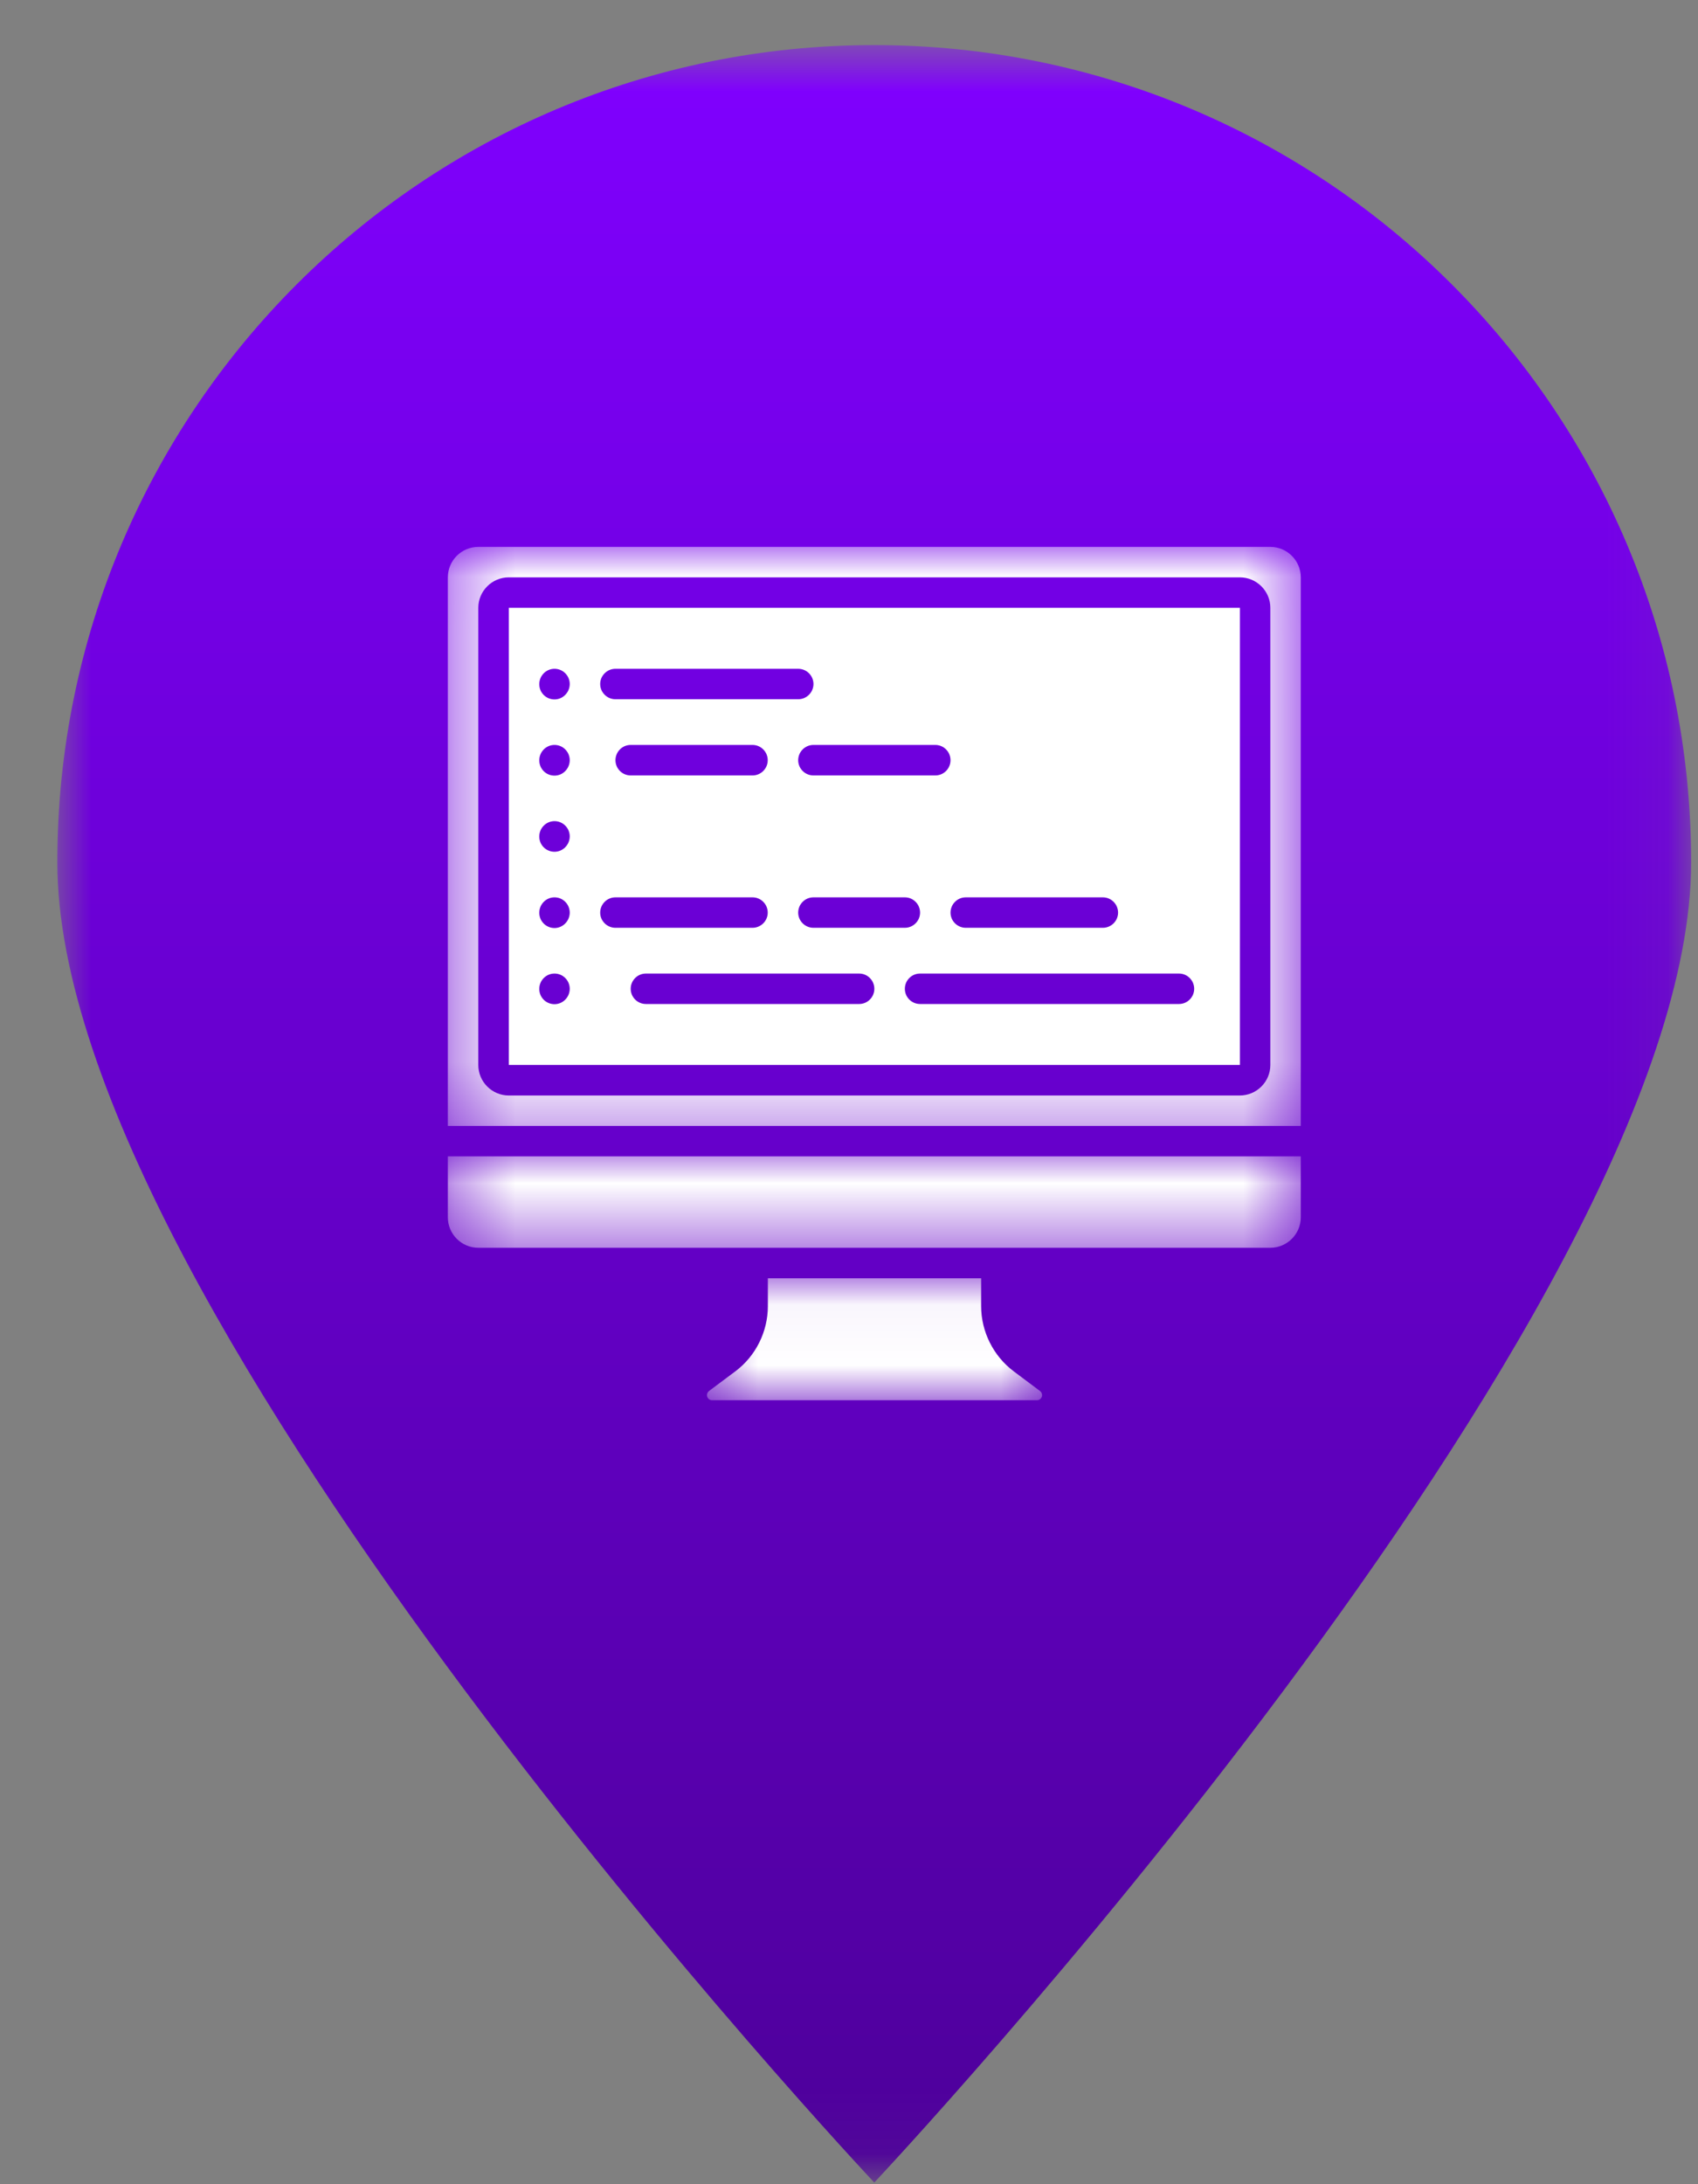
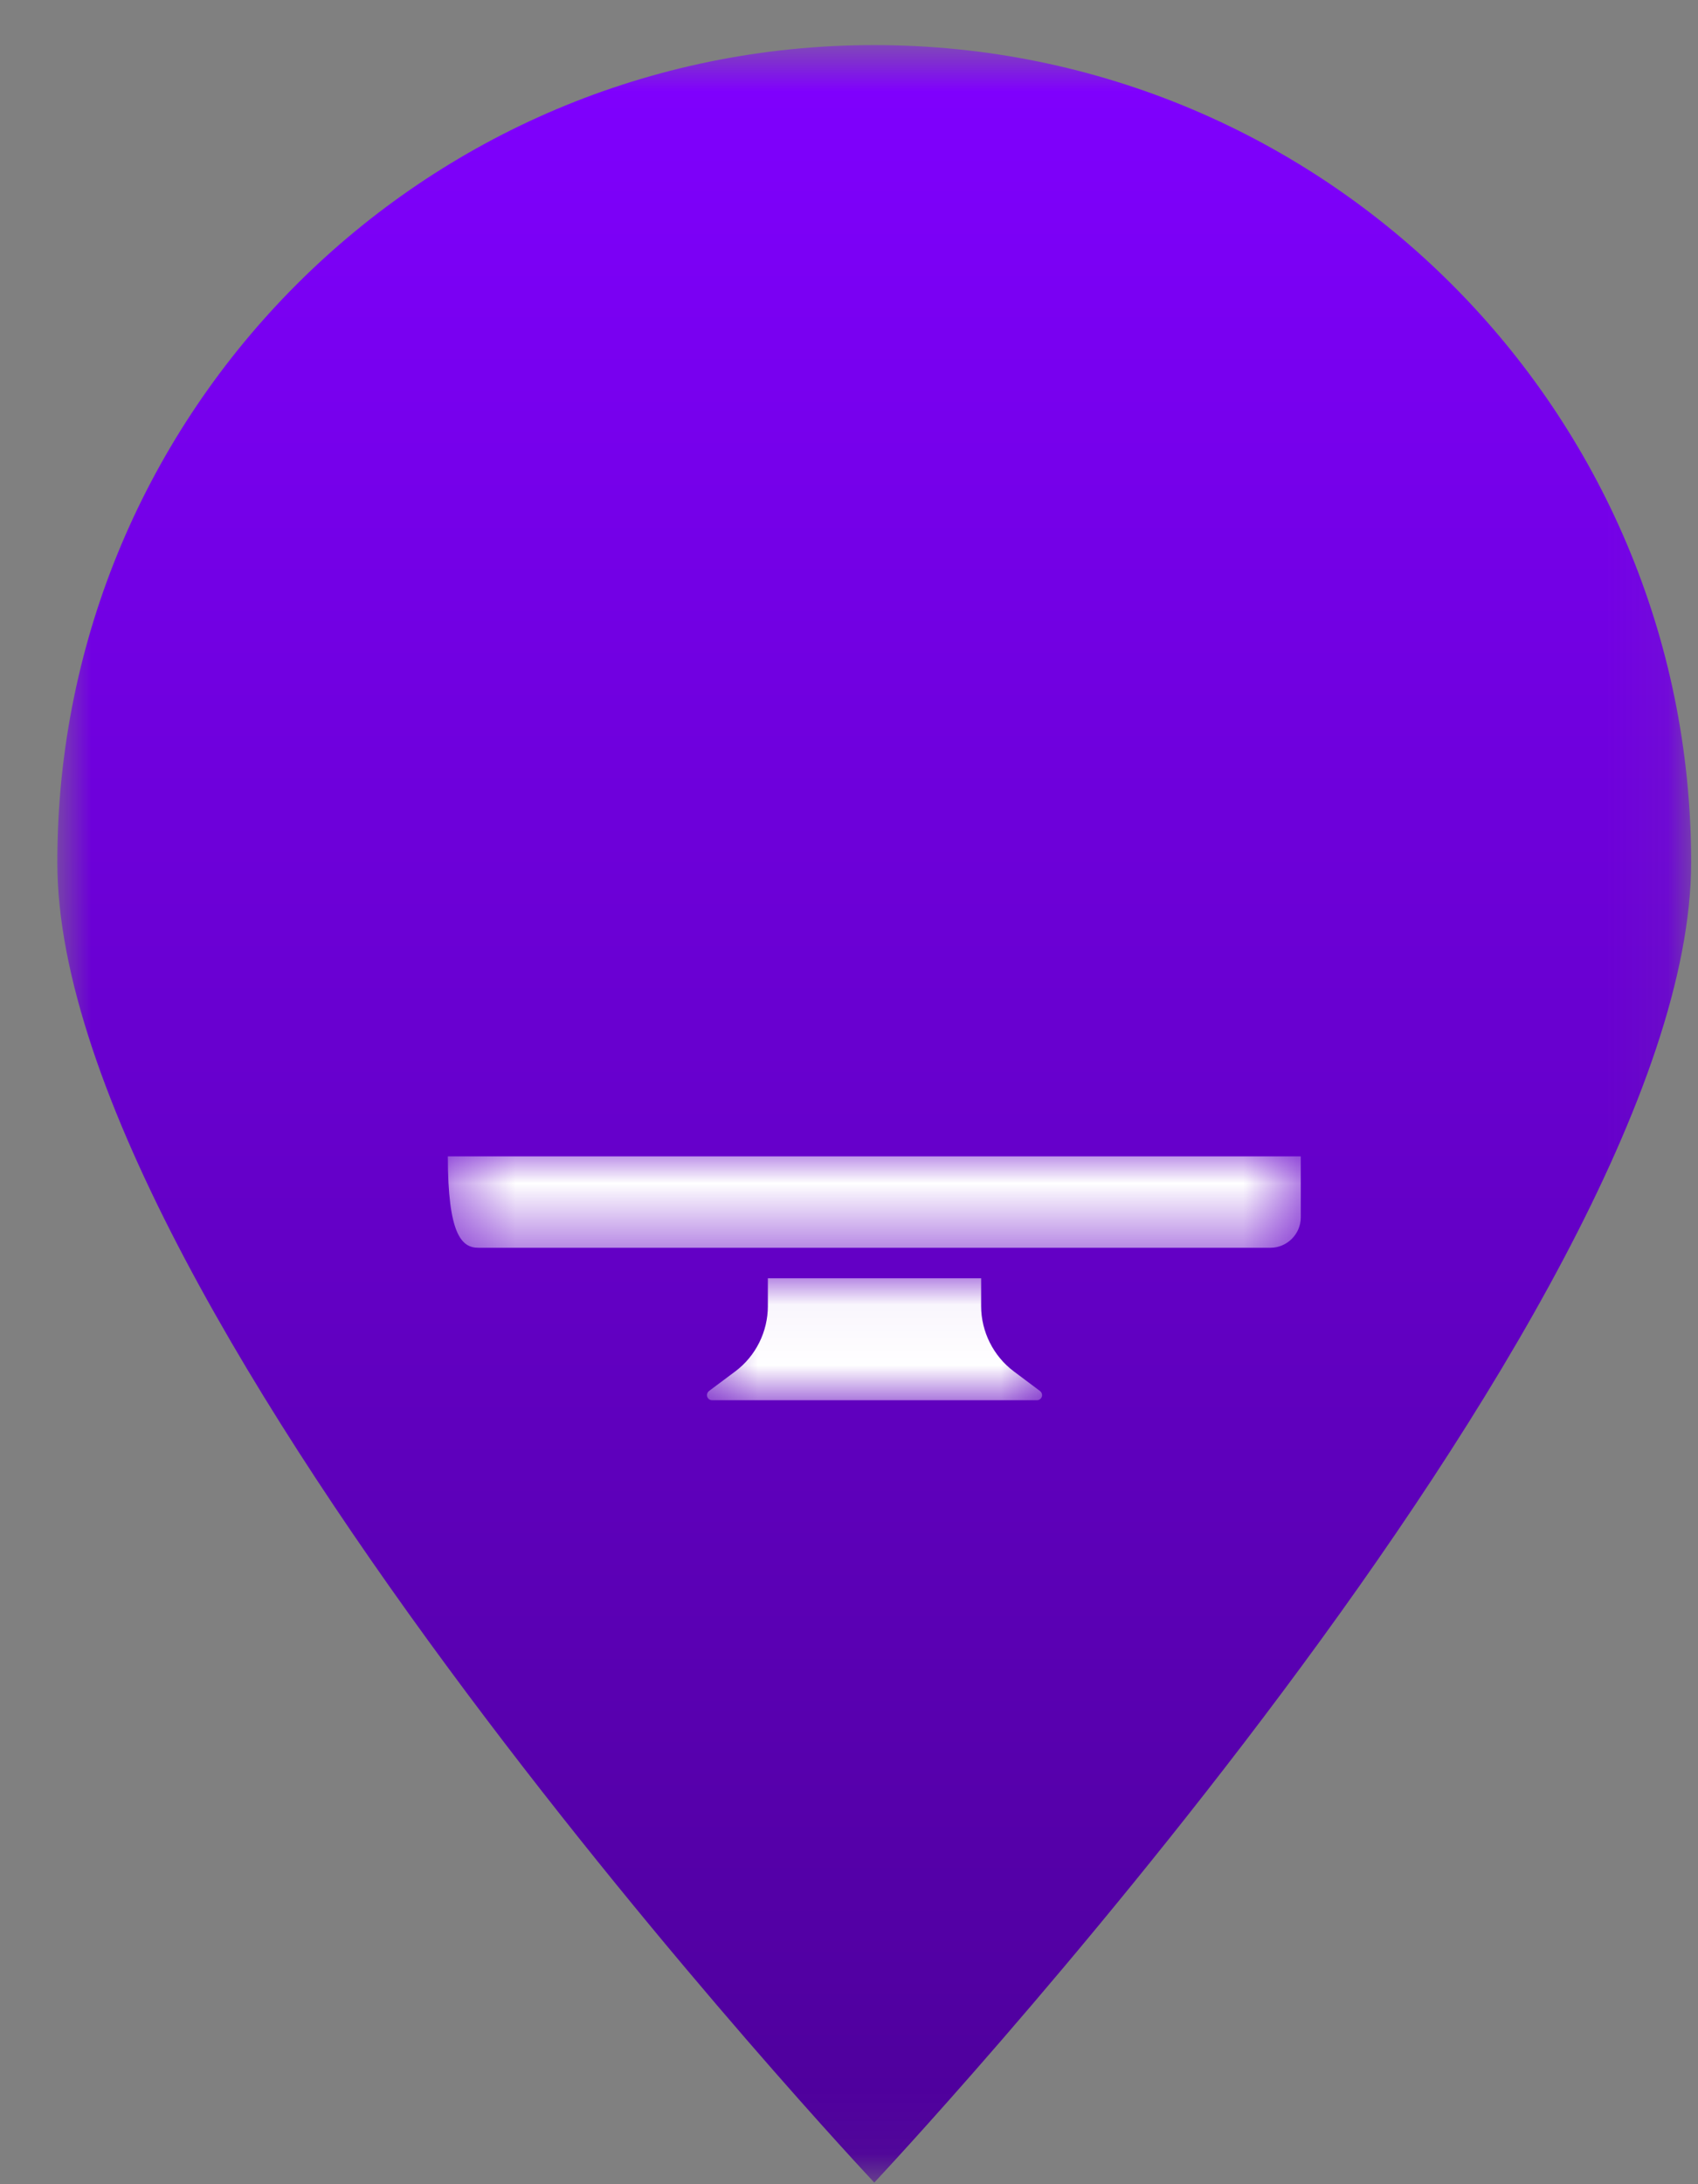
<svg xmlns="http://www.w3.org/2000/svg" width="28" height="36" viewBox="0 0 28 36" fill="none">
  <rect x="0" y="0" width="28" height="36" fill="#808080" stroke="none" />
  <mask id="mask0_586_4440" style="mask-type:luminance" maskUnits="userSpaceOnUse" x="0" y="0" width="28" height="36">
    <path d="M0.92 0.73H27.92V35.947H0.92V0.73Z" fill="white" />
  </mask>
  <g mask="url(#mask0_586_4440)">
    <path d="M27.887 14.213C27.887 21.652 14.417 35.973 14.417 35.973C14.417 35.973 0.945 21.652 0.945 14.213C0.945 6.774 6.977 0.743 14.416 0.743C21.856 0.743 27.887 6.774 27.887 14.213Z" fill="url(#paint0_linear_586_4440)" />
  </g>
-   <path d="M8.893 16.297C8.893 16.159 9.006 16.046 9.144 16.046C9.282 16.046 9.395 16.159 9.395 16.297C9.395 16.436 9.282 16.551 9.144 16.551C9.006 16.551 8.893 16.441 8.893 16.302V16.297ZM8.893 15.042C8.893 14.903 9.006 14.79 9.144 14.79C9.282 14.79 9.395 14.903 9.395 15.042C9.395 15.179 9.282 15.296 9.144 15.296C9.006 15.296 8.893 15.185 8.893 15.046V15.042ZM8.893 13.785C8.893 13.647 9.006 13.534 9.144 13.534C9.282 13.534 9.395 13.647 9.395 13.785C9.395 13.924 9.282 14.039 9.144 14.039C9.006 14.039 8.893 13.929 8.893 13.791V13.785ZM8.893 12.53C8.893 12.391 9.006 12.278 9.144 12.278C9.282 12.278 9.395 12.391 9.395 12.53C9.395 12.668 9.282 12.784 9.144 12.784C9.006 12.784 8.893 12.674 8.893 12.534V12.53ZM8.893 11.274C8.893 11.136 9.006 11.023 9.144 11.023C9.282 11.023 9.395 11.136 9.395 11.274C9.395 11.412 9.282 11.528 9.144 11.528C9.006 11.528 8.893 11.418 8.893 11.279V11.274ZM10.149 14.79H12.409C12.547 14.79 12.66 14.903 12.66 15.042C12.66 15.179 12.547 15.292 12.409 15.292H10.149C10.01 15.292 9.897 15.179 9.897 15.042C9.897 14.903 10.01 14.79 10.149 14.79ZM12.66 12.53C12.66 12.668 12.547 12.781 12.409 12.781H10.4C10.261 12.781 10.149 12.668 10.149 12.53C10.149 12.391 10.261 12.278 10.4 12.278H12.409C12.547 12.278 12.66 12.391 12.66 12.53ZM10.149 11.023H13.162C13.301 11.023 13.414 11.136 13.414 11.274C13.414 11.412 13.301 11.525 13.162 11.525H10.149C10.01 11.525 9.897 11.412 9.897 11.274C9.897 11.136 10.01 11.023 10.149 11.023ZM15.674 12.53C15.674 12.668 15.562 12.781 15.423 12.781H13.414C13.275 12.781 13.162 12.668 13.162 12.53C13.162 12.391 13.275 12.278 13.414 12.278H15.423C15.562 12.278 15.674 12.391 15.674 12.53ZM15.926 14.79H18.186C18.324 14.79 18.437 14.903 18.437 15.042C18.437 15.179 18.324 15.292 18.186 15.292H15.926C15.787 15.292 15.674 15.179 15.674 15.042C15.674 14.903 15.787 14.79 15.926 14.79ZM19.692 16.297C19.692 16.436 19.579 16.548 19.442 16.548H15.172C15.033 16.548 14.921 16.436 14.921 16.297C14.921 16.159 15.033 16.046 15.172 16.046H19.442C19.579 16.046 19.692 16.159 19.692 16.297ZM13.162 15.042C13.162 14.903 13.275 14.79 13.414 14.79H14.921C15.059 14.79 15.172 14.903 15.172 15.042C15.172 15.179 15.059 15.292 14.921 15.292H13.414C13.275 15.292 13.162 15.179 13.162 15.042ZM14.168 16.548H10.651C10.513 16.548 10.4 16.436 10.4 16.297C10.4 16.159 10.513 16.046 10.651 16.046H14.168C14.305 16.046 14.418 16.159 14.418 16.297C14.418 16.436 14.305 16.548 14.168 16.548ZM8.391 17.553L20.446 17.553V10.018H8.391V17.553Z" fill="white" />
  <mask id="mask1_586_4440" style="mask-type:luminance" maskUnits="userSpaceOnUse" x="7" y="9" width="15" height="10">
    <path d="M7.385 9.014H21.472V18.691H7.385V9.014Z" fill="white" />
  </mask>
  <g mask="url(#mask1_586_4440)">
-     <path d="M20.948 17.553C20.948 17.83 20.722 18.056 20.445 18.056H8.39C8.113 18.056 7.887 17.83 7.887 17.553V10.018C7.887 9.742 8.113 9.516 8.39 9.516H20.445C20.722 9.516 20.948 9.742 20.948 10.018V17.553ZM20.948 9.014H7.887C7.61 9.014 7.385 9.239 7.385 9.516V18.558H21.45V9.516C21.45 9.239 21.224 9.014 20.948 9.014Z" fill="white" />
-   </g>
+     </g>
  <mask id="mask2_586_4440" style="mask-type:luminance" maskUnits="userSpaceOnUse" x="11" y="21" width="7" height="3">
    <path d="M11.486 21.039H17.356V23.101H11.486V21.039Z" fill="white" />
  </mask>
  <g mask="url(#mask2_586_4440)">
    <path d="M12.662 21.069V21.528C12.662 21.949 12.462 22.351 12.125 22.603L11.691 22.927C11.671 22.943 11.658 22.969 11.658 22.995C11.658 23.041 11.696 23.079 11.742 23.079H17.1C17.146 23.079 17.184 23.041 17.184 22.995C17.184 22.969 17.171 22.943 17.15 22.927L16.717 22.603C16.381 22.351 16.179 21.949 16.179 21.528V21.069H12.662Z" fill="white" />
  </g>
  <mask id="mask3_586_4440" style="mask-type:luminance" maskUnits="userSpaceOnUse" x="7" y="18" width="15" height="3">
    <path d="M7.385 18.925H21.472V20.569H7.385V18.925Z" fill="white" />
  </mask>
  <g mask="url(#mask3_586_4440)">
-     <path d="M21.45 20.064V19.059H7.385V20.064C7.385 20.34 7.61 20.566 7.887 20.566H20.948C21.224 20.566 21.45 20.34 21.45 20.064Z" fill="white" />
+     <path d="M21.45 20.064V19.059H7.385C7.385 20.34 7.61 20.566 7.887 20.566H20.948C21.224 20.566 21.45 20.34 21.45 20.064Z" fill="white" />
  </g>
  <defs>
    <linearGradient id="paint0_linear_586_4440" x1="14.416" y1="0.743" x2="14.416" y2="35.973" gradientUnits="userSpaceOnUse">
      <stop stop-color="#8000FF" />
      <stop offset="1" stop-color="#4D0099" />
    </linearGradient>
  </defs>
</svg>